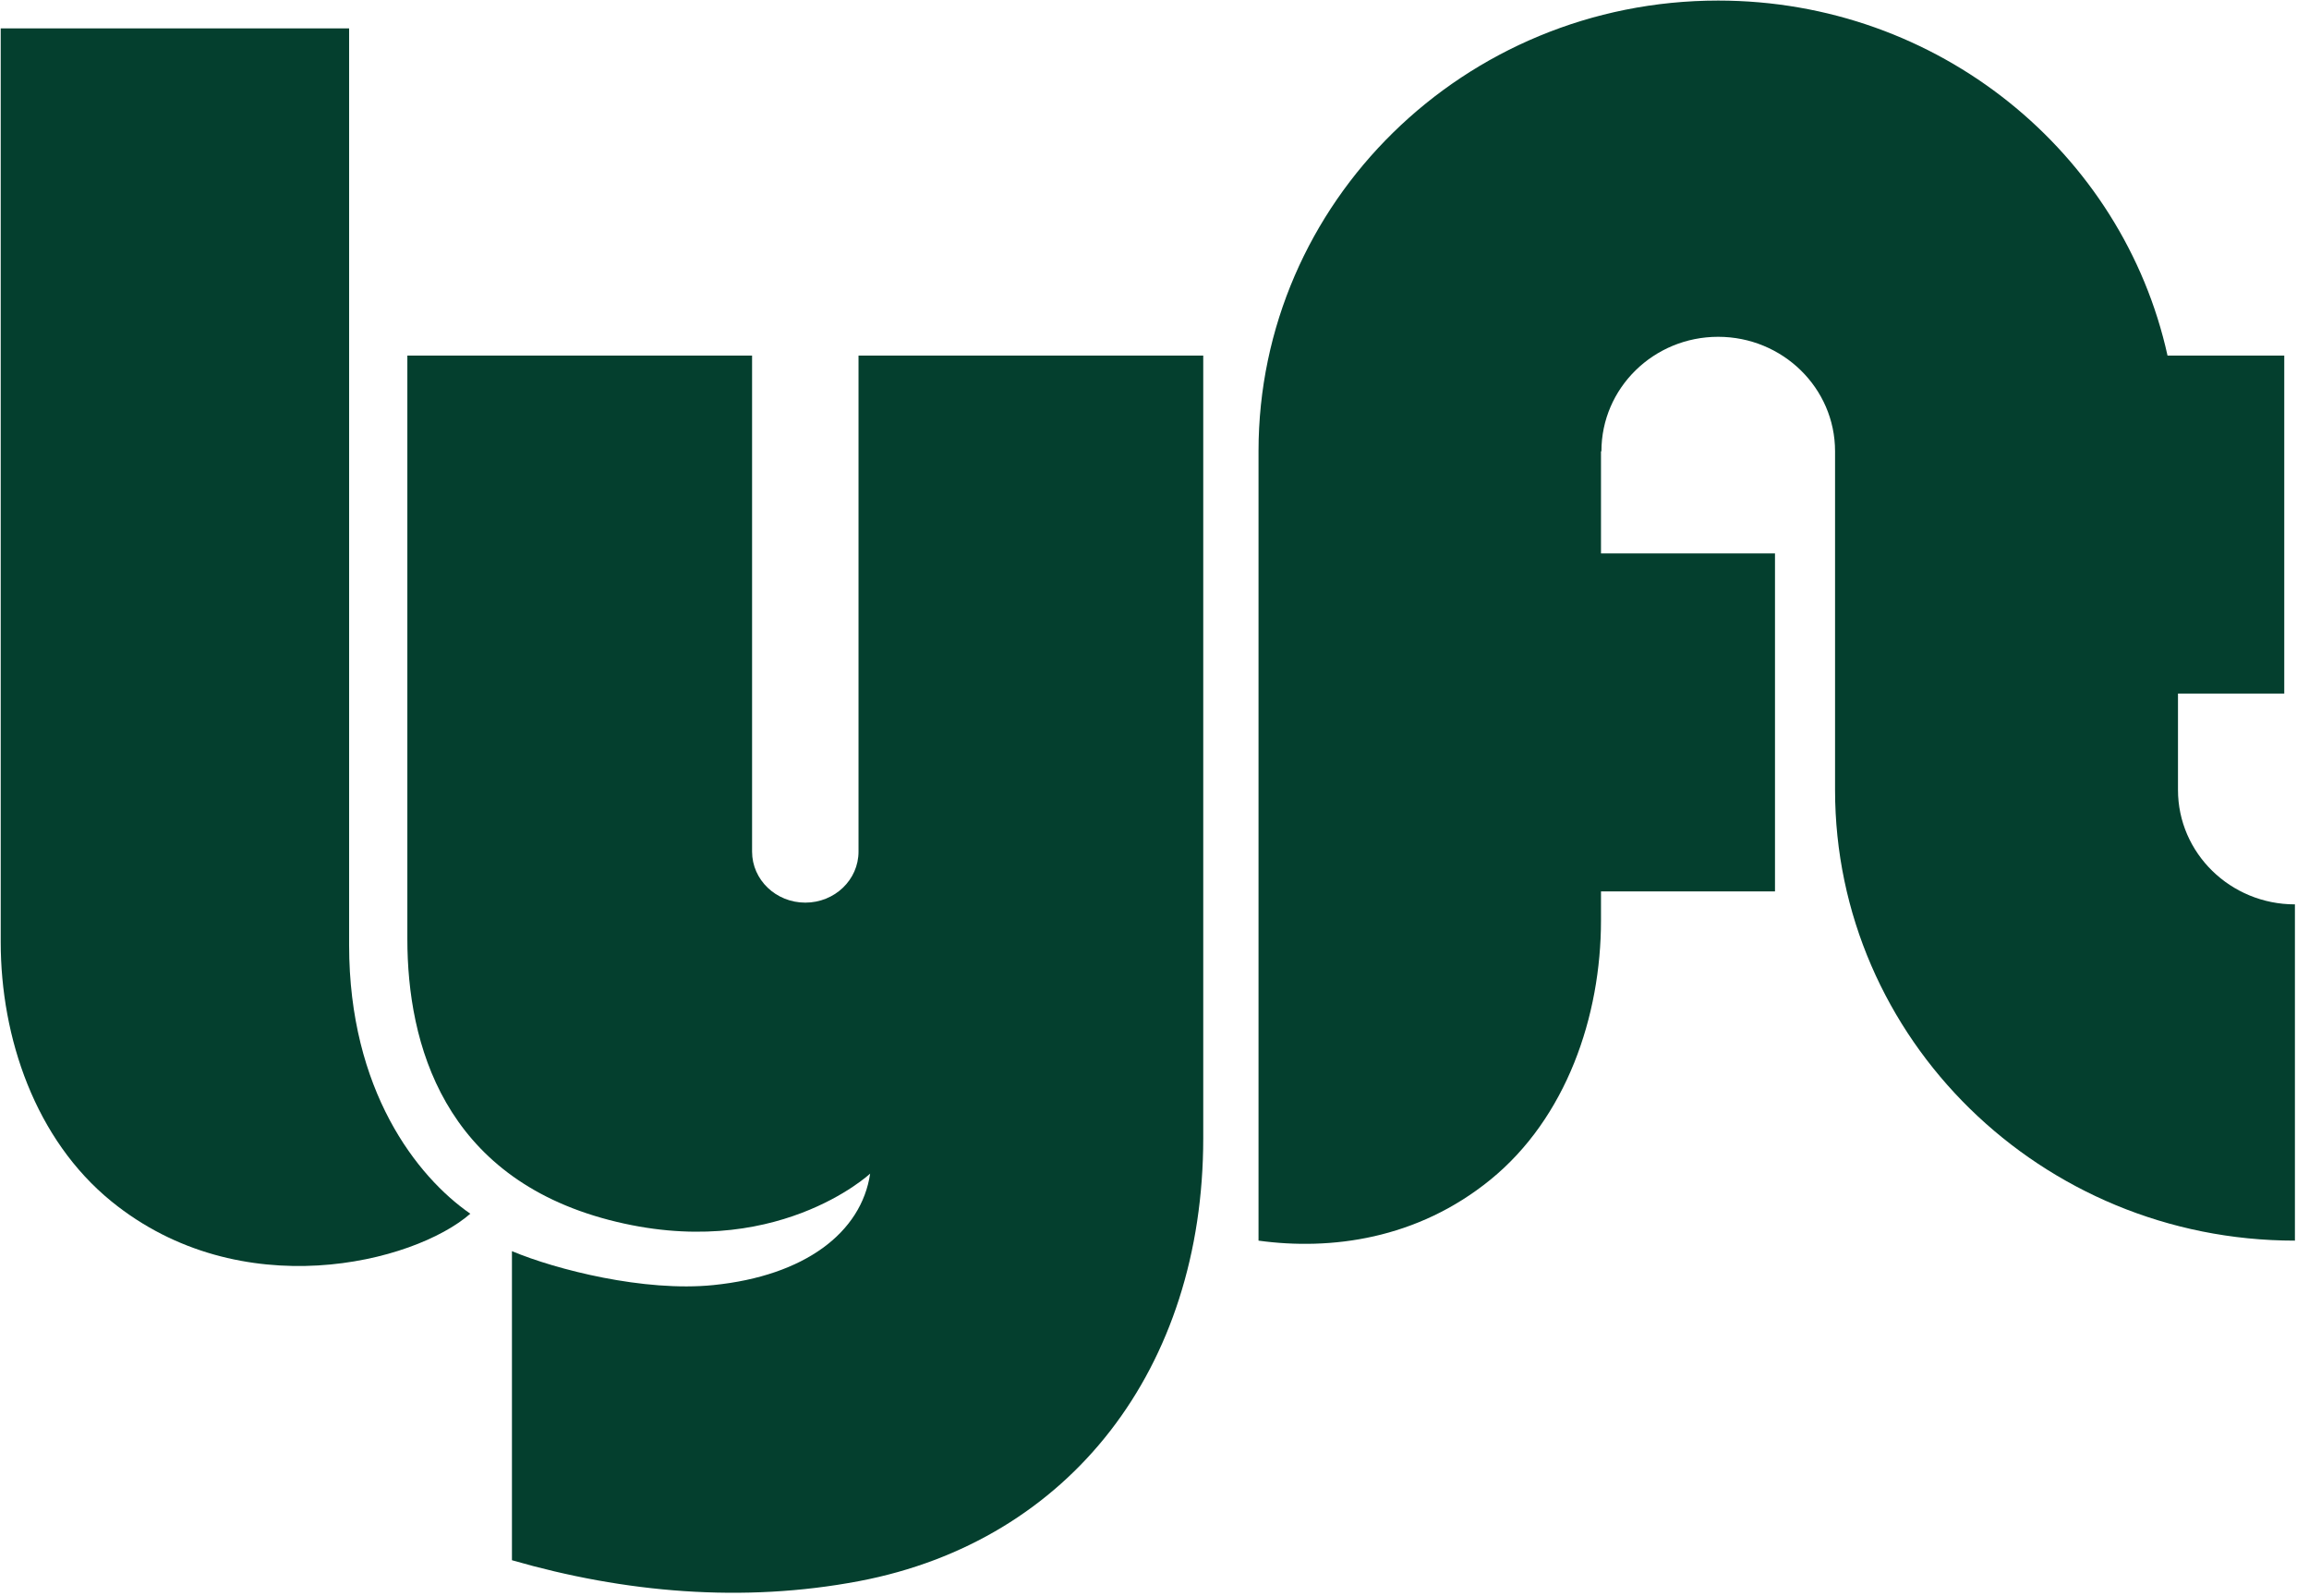
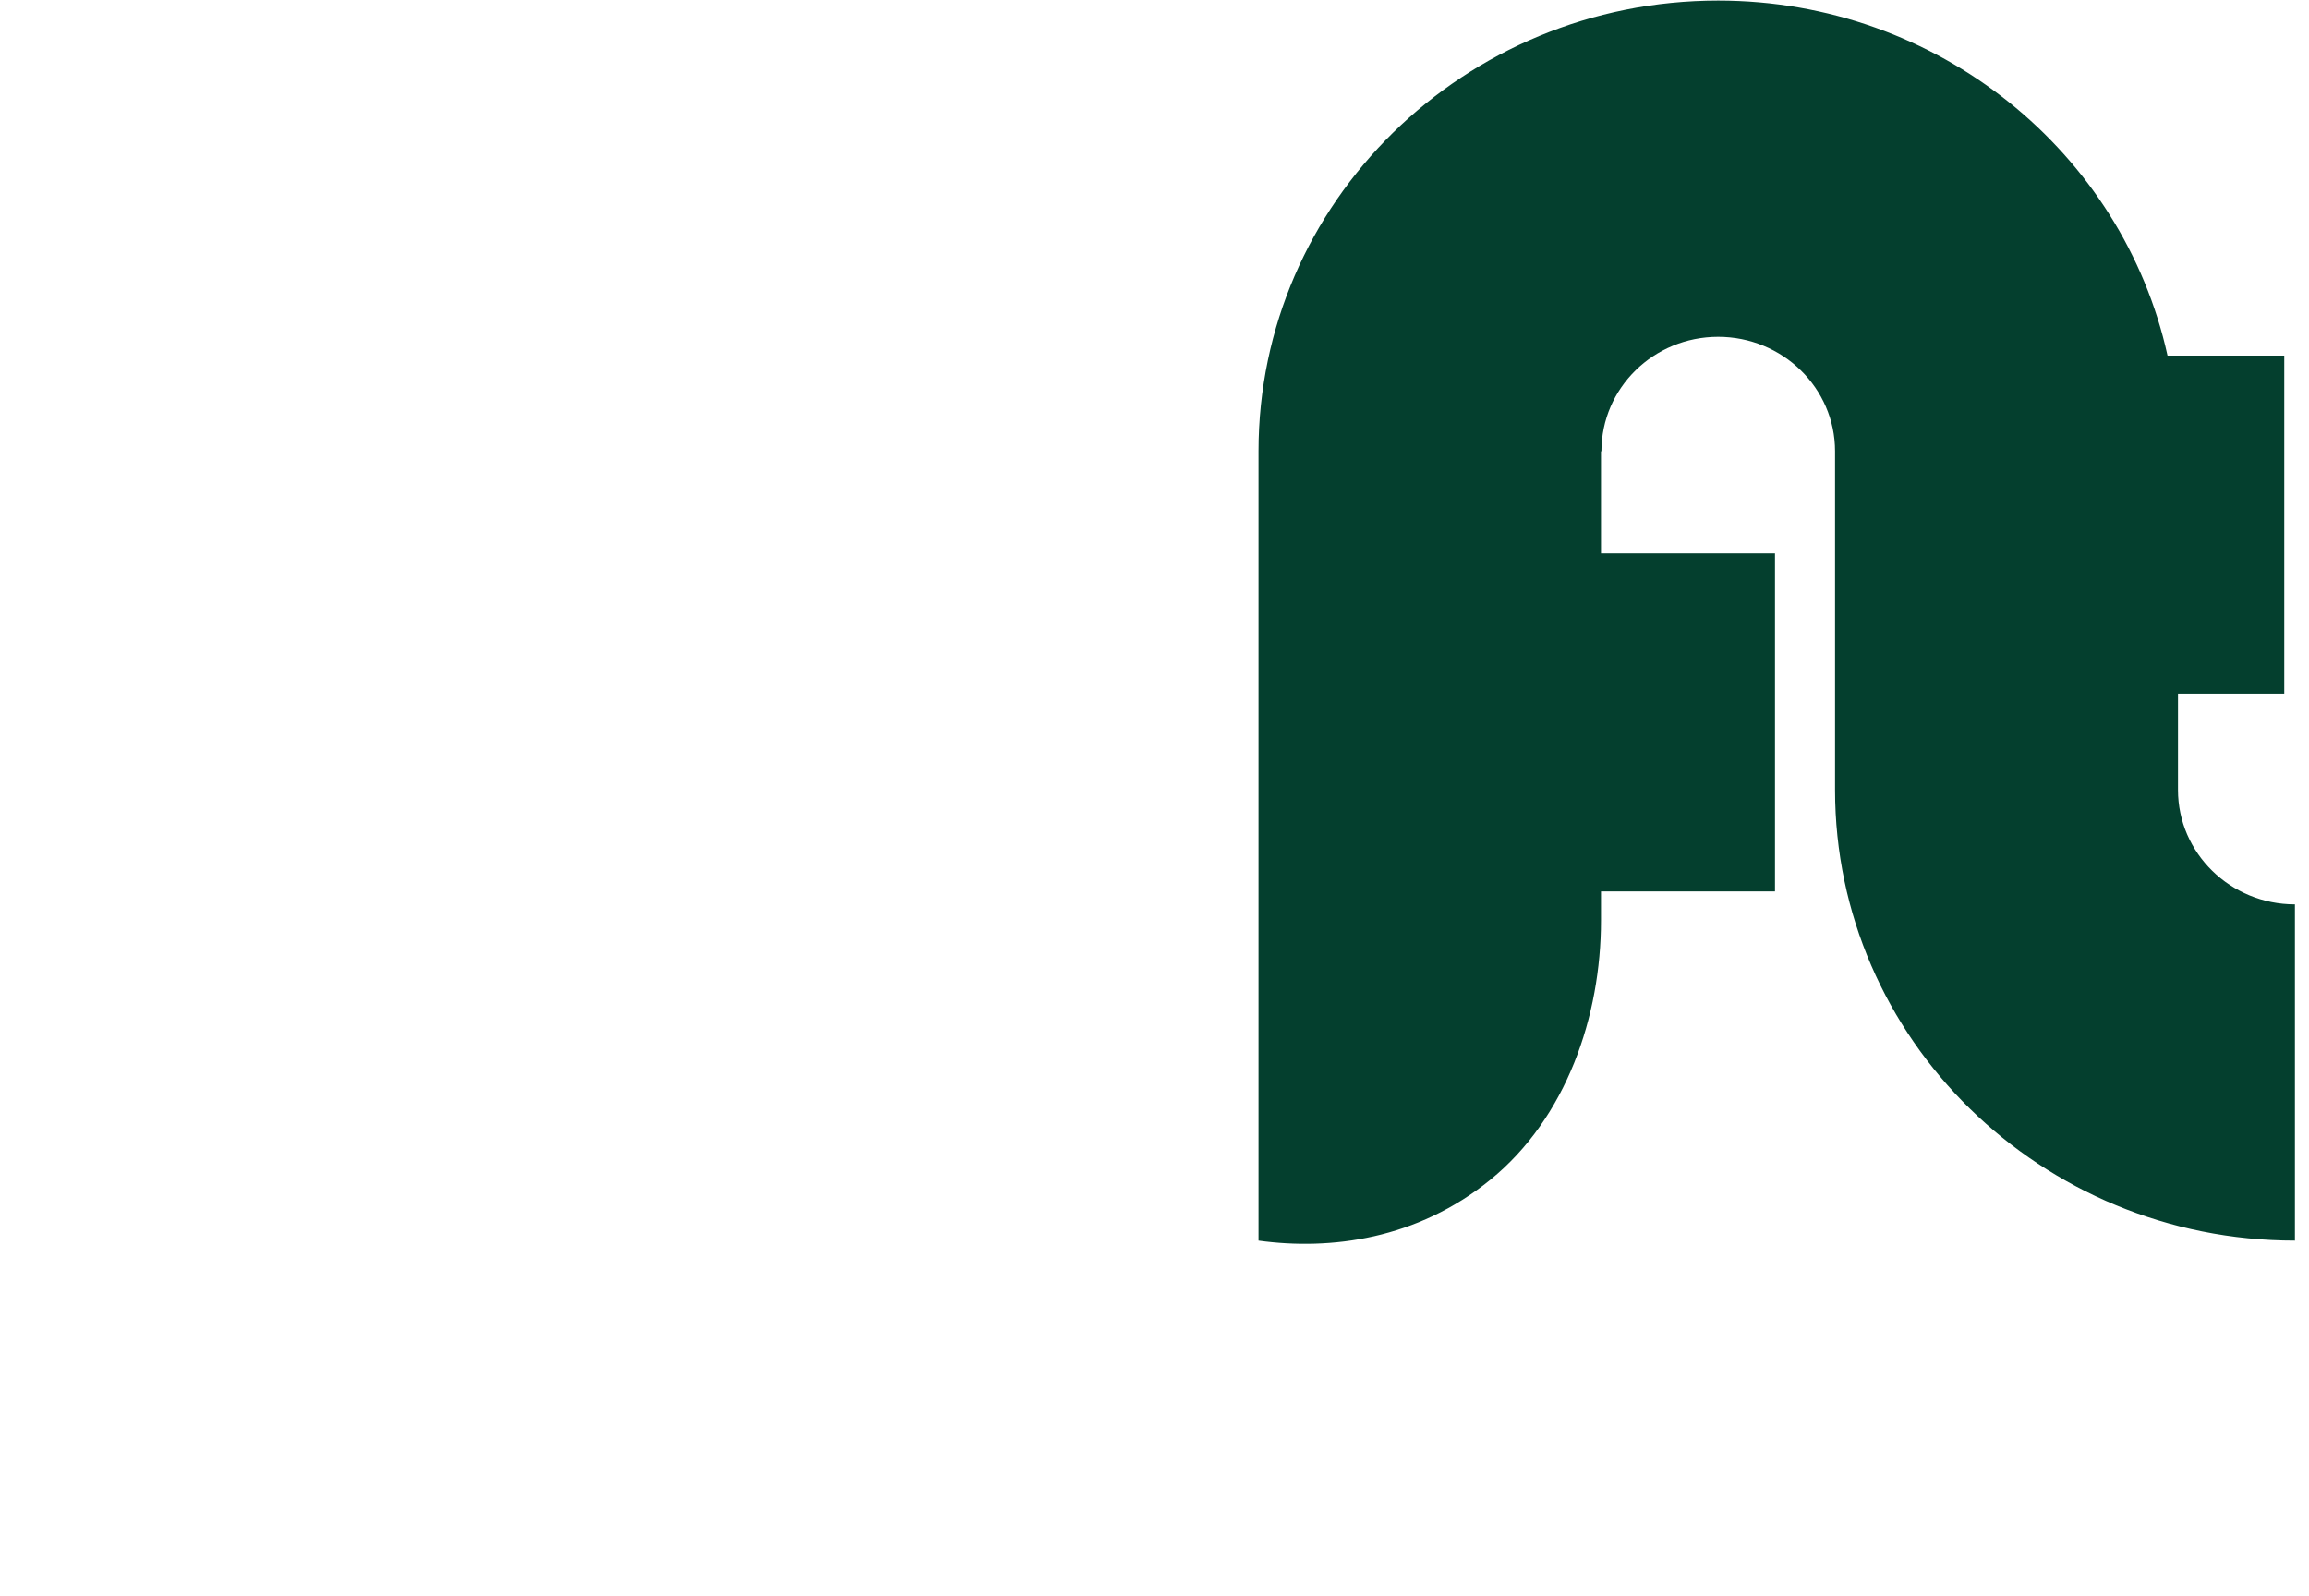
<svg xmlns="http://www.w3.org/2000/svg" fill="none" viewBox="0 0 81 56" height="56" width="81">
-   <path fill="#043F2E" d="M0.026 0.995H12.247V33.157C12.247 38.246 14.622 41.278 16.499 42.577C14.511 44.31 8.437 45.827 3.91 42.145C1.239 39.973 0.025 36.405 0.025 33.048V0.995H0.026Z" />
  <path fill="#043F2E" d="M76.404 27.711V24.331H80.132V12.473H76.037C74.467 5.355 68.003 0.02 60.273 0.02C51.369 0.02 44.149 7.098 44.149 15.83V43.521C46.686 43.87 49.709 43.476 52.281 41.386C54.951 39.215 56.163 35.647 56.163 32.289V31.27H62.267V19.413H56.163V15.83H56.178C56.178 13.612 58.011 11.815 60.273 11.815C62.535 11.815 64.374 13.612 64.374 15.83V27.711C64.374 36.442 71.602 43.521 80.506 43.521V31.725C78.244 31.725 76.404 29.927 76.404 27.711Z" />
-   <path fill="#043F2E" d="M30.117 12.474V29.875C30.117 30.864 29.282 31.664 28.25 31.664C27.22 31.664 26.383 30.864 26.383 29.875V12.474H14.29V32.939C14.29 36.622 15.564 41.278 21.358 42.794C27.159 44.312 30.525 41.17 30.525 41.17C30.218 43.24 28.23 44.755 25.027 45.08C22.603 45.327 19.505 44.539 17.959 43.89V54.732C21.898 55.871 26.064 56.239 30.142 55.464C37.54 54.056 42.21 47.992 42.21 39.925V12.474H30.118H30.117Z" />
</svg>